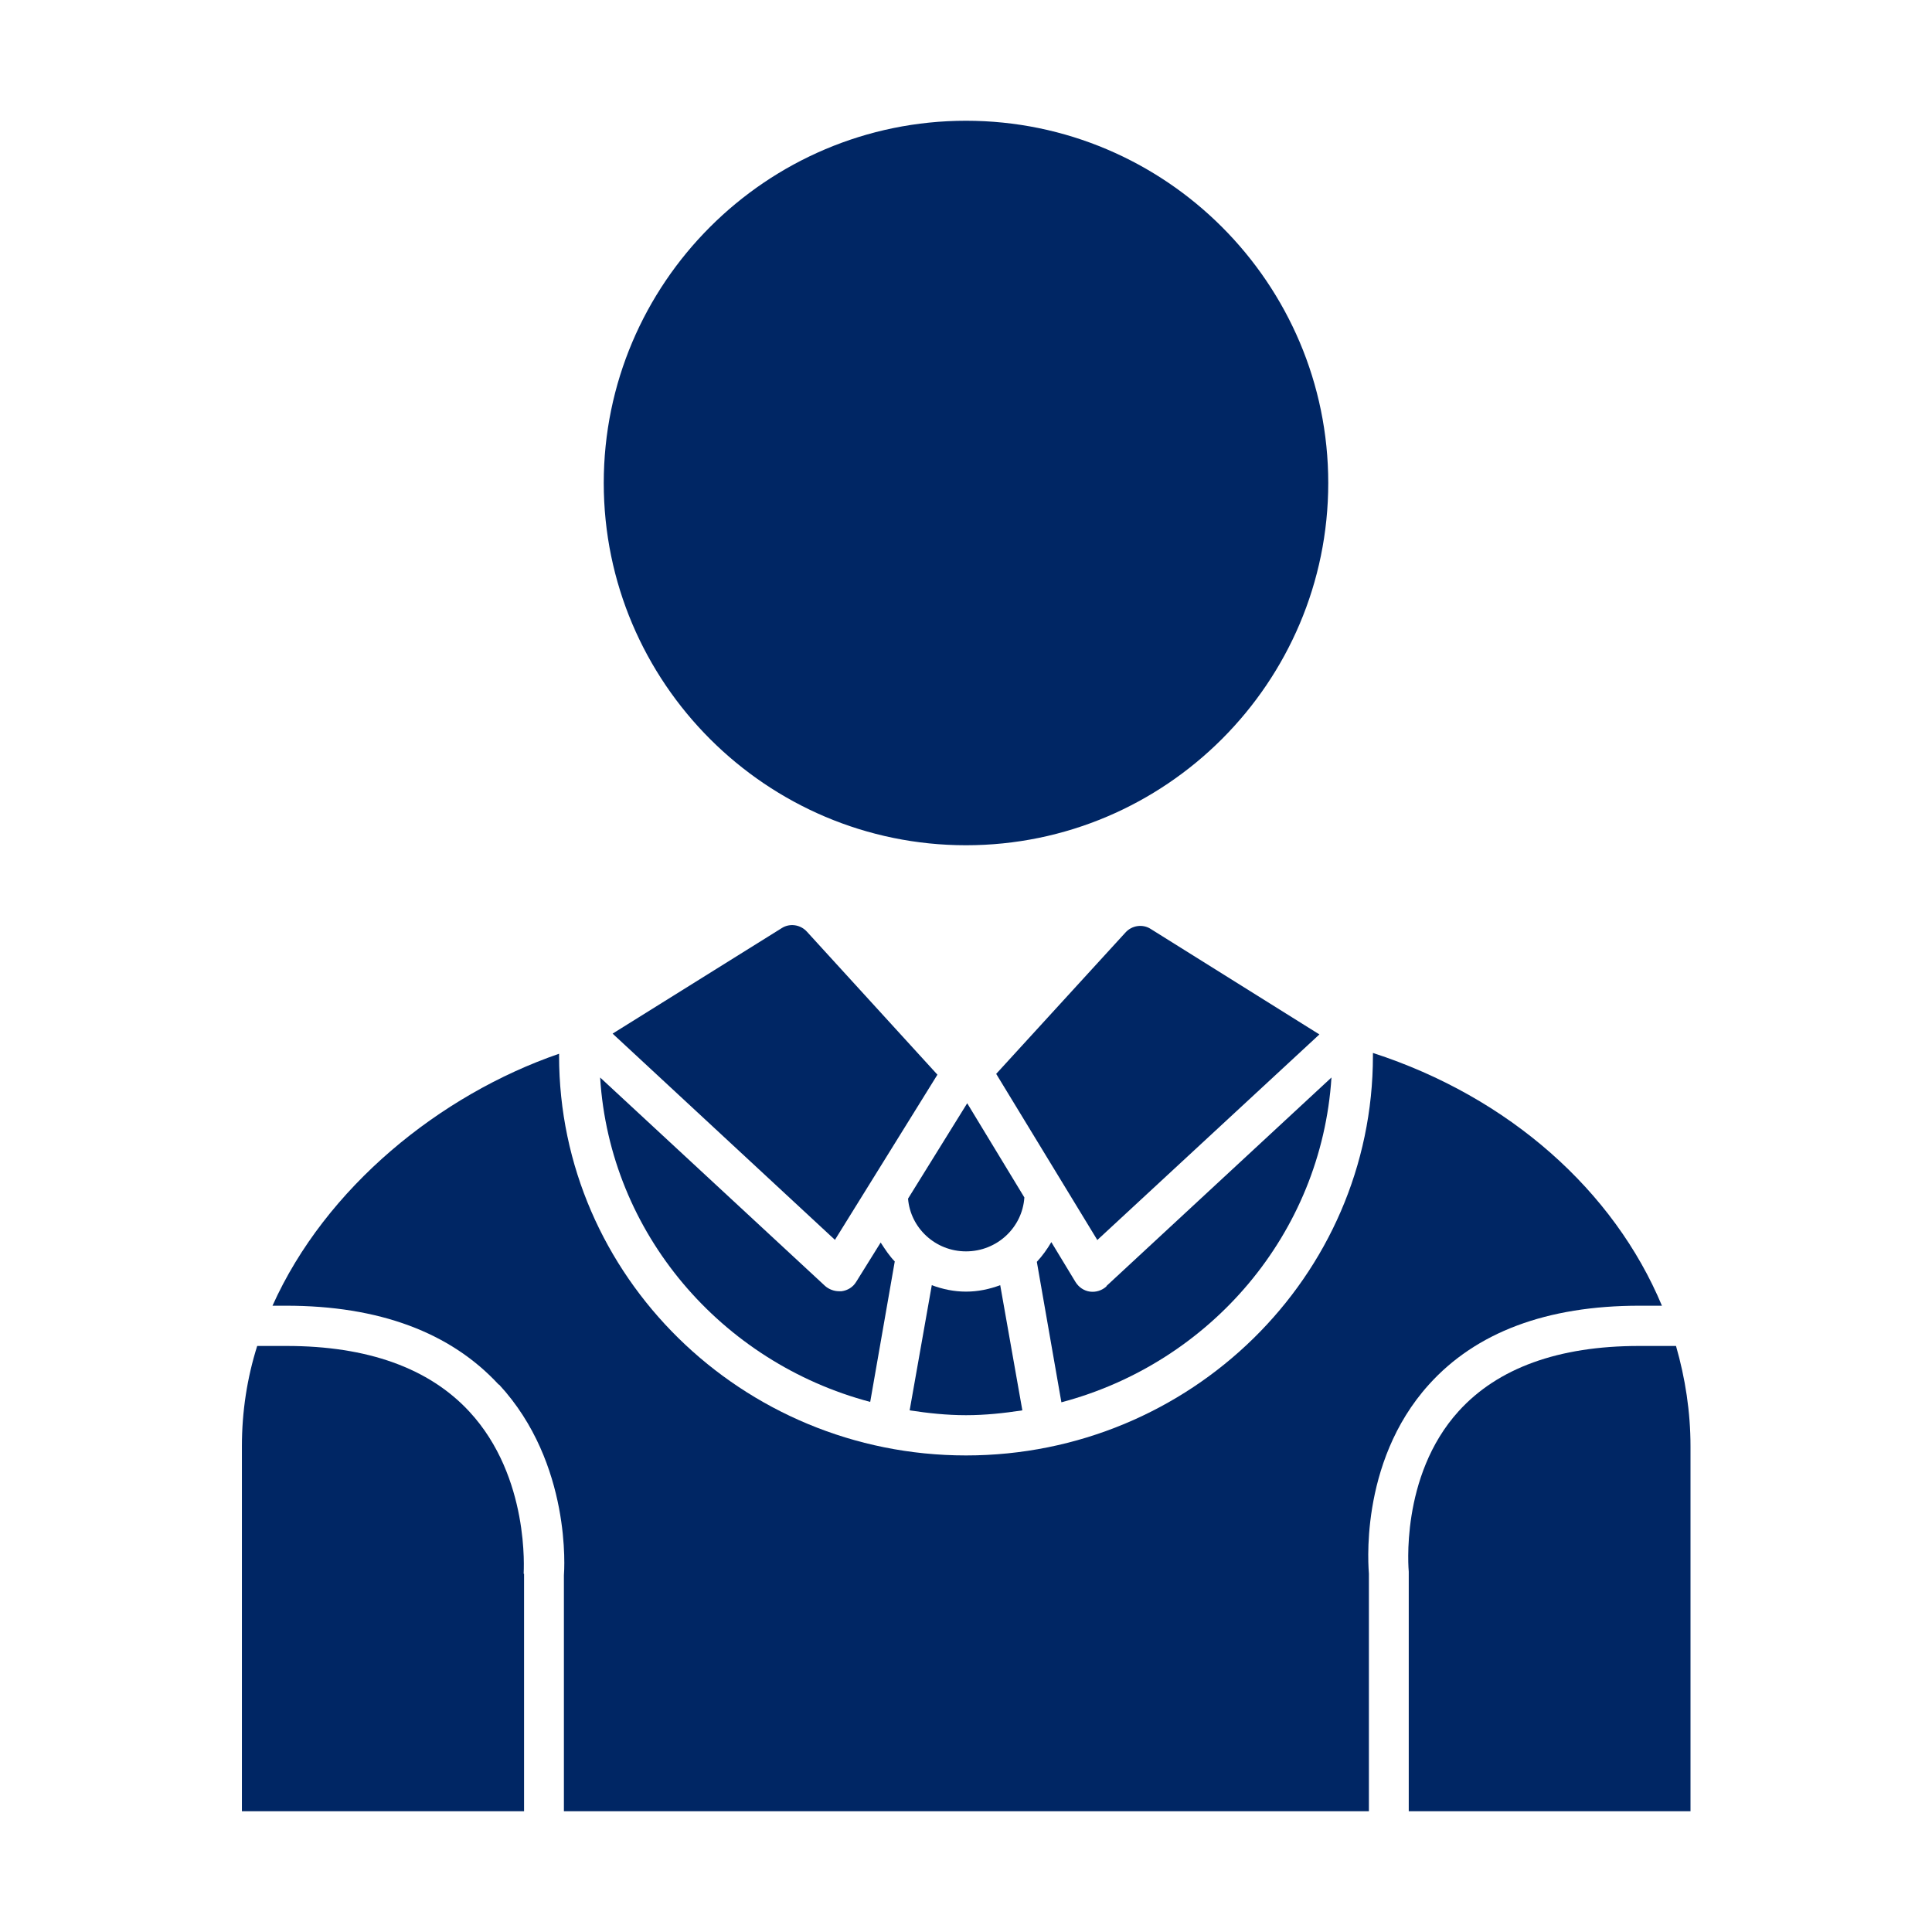
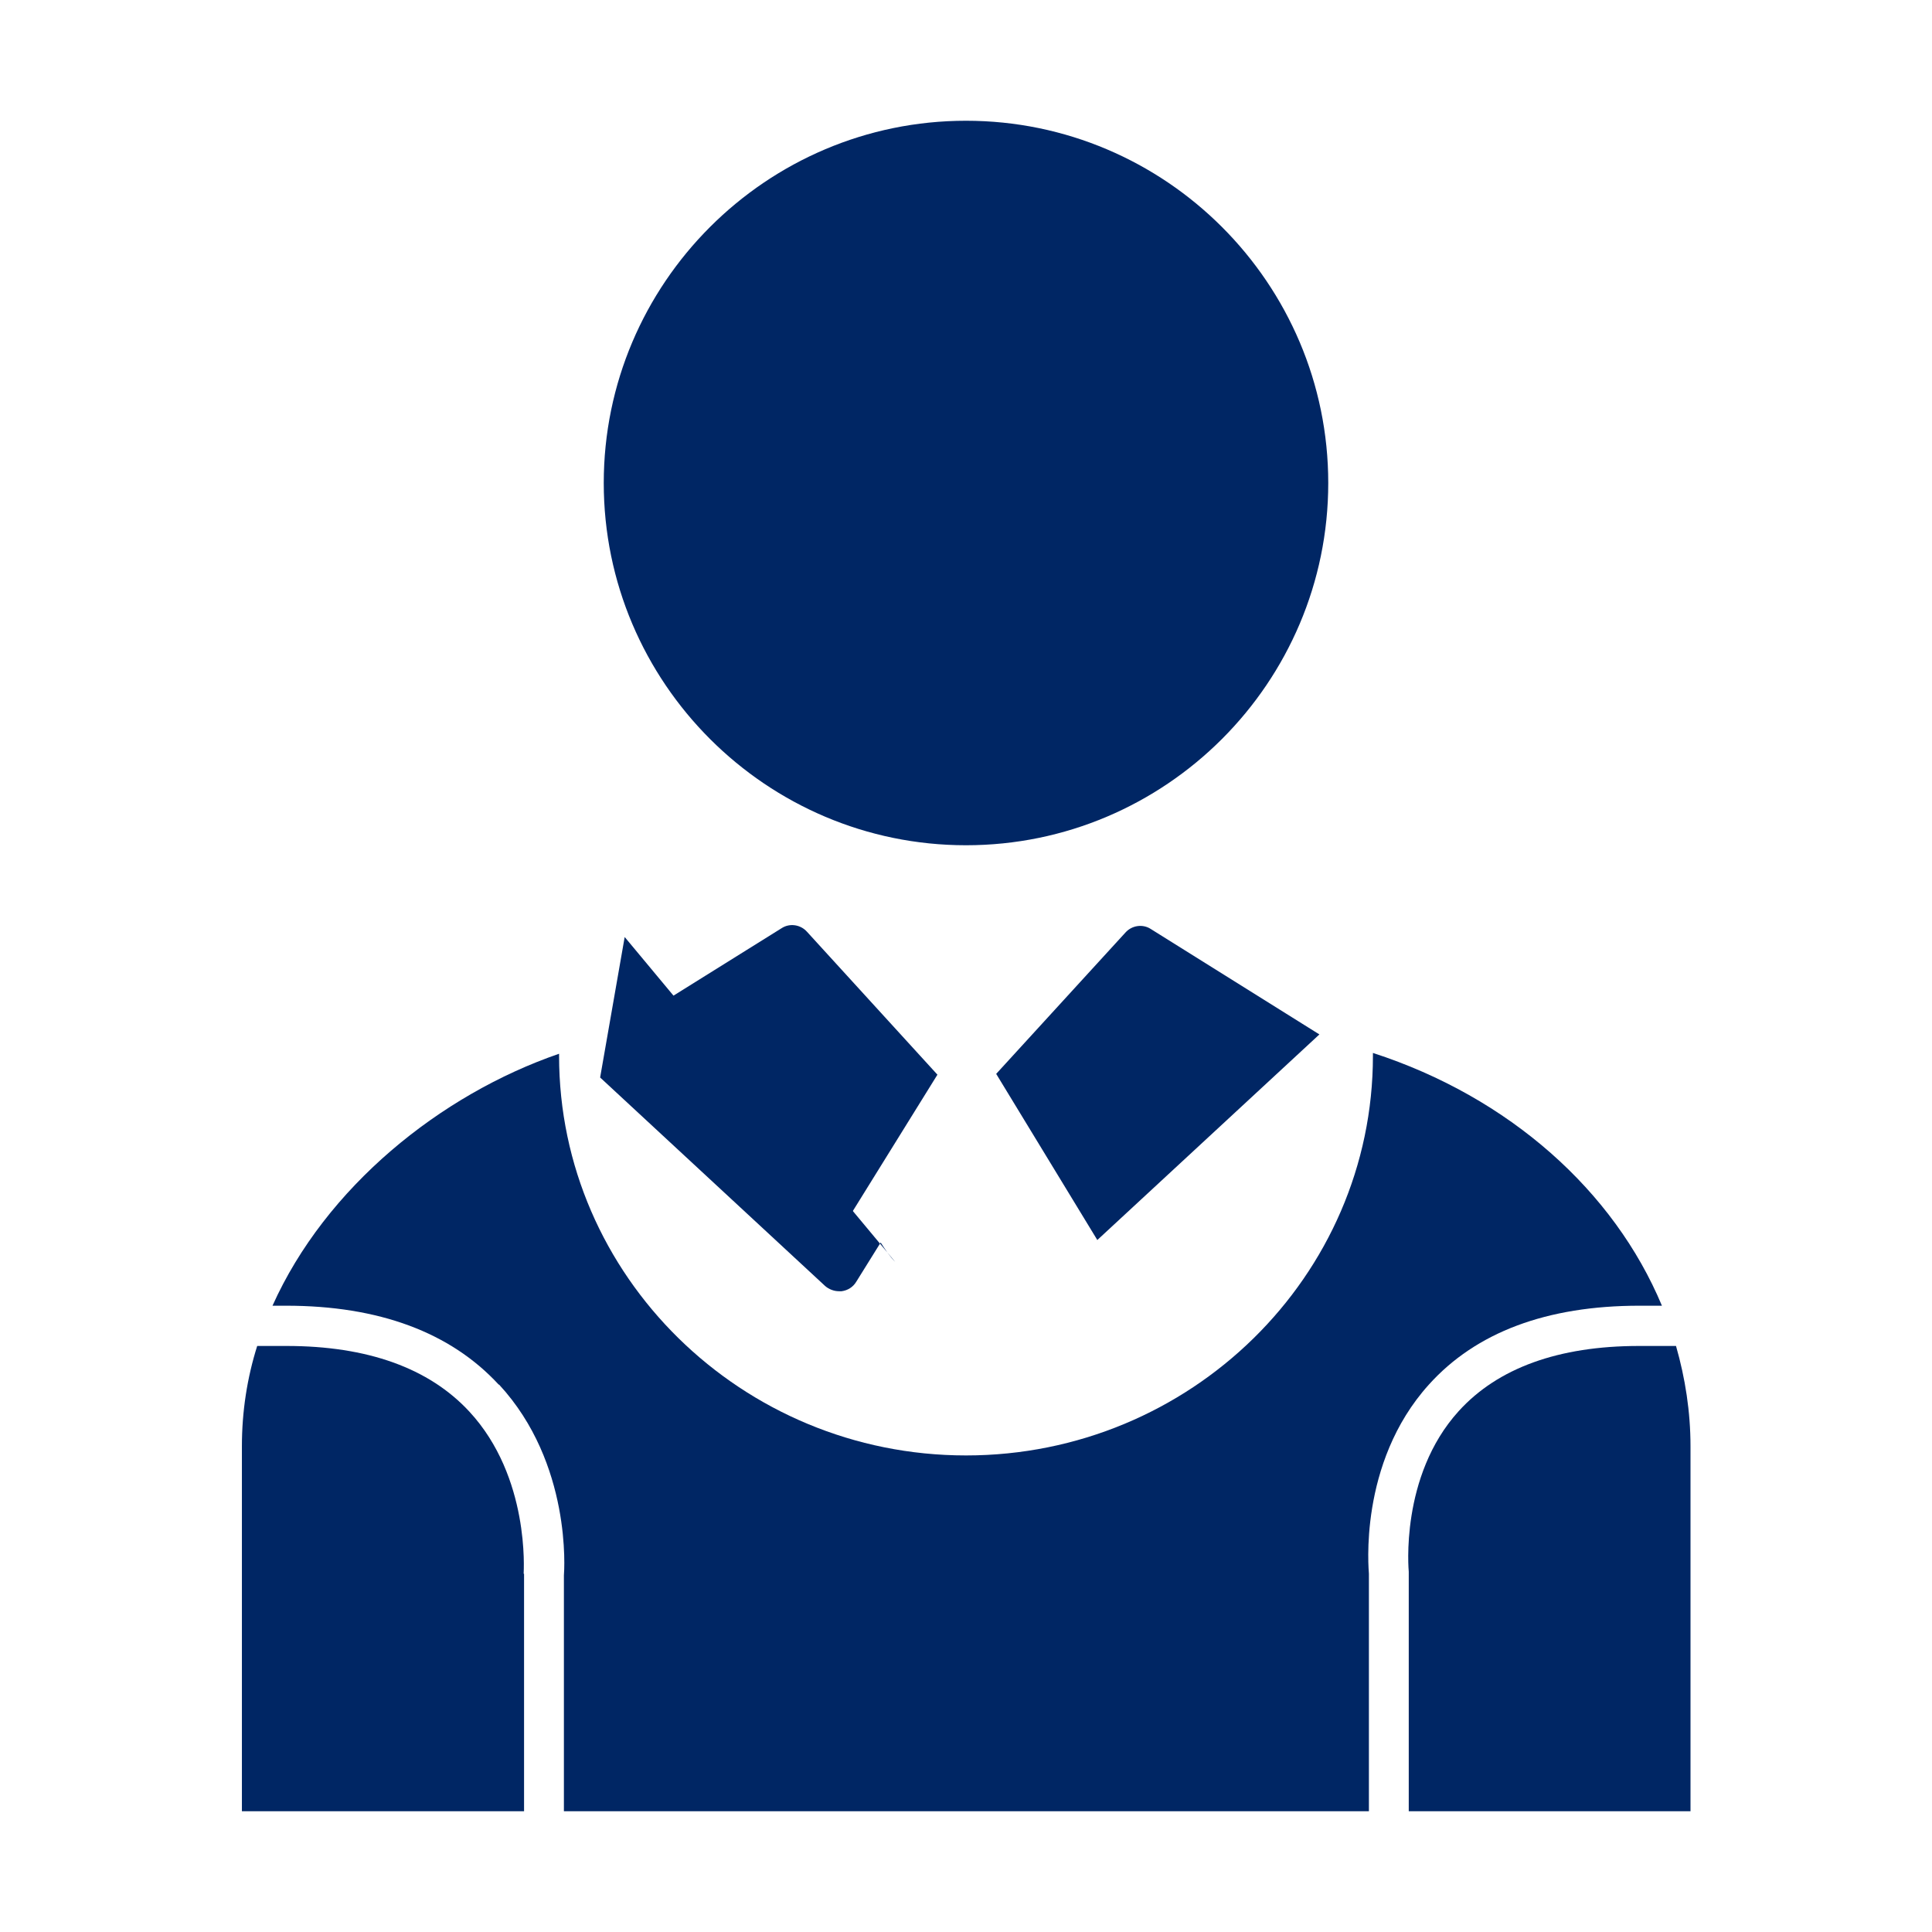
<svg xmlns="http://www.w3.org/2000/svg" id="Pictograms_main_colour" data-name="Pictograms main colour" viewBox="0 0 48 48">
  <defs>
    <style>
      .cls-1 {
        fill: #002664;
      }
    </style>
  </defs>
  <path class="cls-1" d="m27.26,30.81l5.52-5.11-4.19-2.62c-.2-.13-.47-.09-.63.09l-3.21,3.51,2.52,4.14Z" />
  <path class="cls-1" d="m20.74,30.81l2.55-4.11-3.24-3.55c-.16-.18-.43-.22-.63-.09l-4.2,2.62,5.52,5.12Z" />
  <path class="cls-1" d="m24,21c-4.96,0-9-4.04-9-9S19.04,3,24,3s9,4.04,9,9-4.04,9-9,9Z" />
  <g>
-     <path class="cls-1" d="m22.24,31.35c-.14-.14-.25-.31-.36-.48l-.61.98c-.08.13-.21.21-.36.23-.02,0-.04,0-.07,0-.12,0-.25-.05-.34-.13l-5.59-5.18c.24,3.87,3.01,7.08,6.71,8.06l.61-3.49Z" />
-     <path class="cls-1" d="m24,31.09c.77,0,1.4-.59,1.45-1.34l-1.42-2.34-1.47,2.37c.06.73.68,1.31,1.44,1.31Z" />
-     <path class="cls-1" d="m24.85,31.93c-.27.1-.55.16-.85.16s-.58-.06-.85-.16l-.55,3.11c.46.07.92.12,1.4.12s.94-.05,1.4-.12l-.55-3.11Z" />
-     <path class="cls-1" d="m27.49,31.96c-.11.1-.26.15-.41.13-.15-.02-.28-.11-.36-.24l-.6-.99c-.1.17-.22.34-.36.49l.61,3.49c3.7-.98,6.46-4.19,6.71-8.07l-5.59,5.18Z" />
+     <path class="cls-1" d="m22.24,31.35c-.14-.14-.25-.31-.36-.48l-.61.98c-.08.13-.21.21-.36.23-.02,0-.04,0-.07,0-.12,0-.25-.05-.34-.13l-5.59-5.18l.61-3.49Z" />
  </g>
  <path class="cls-1" d="m35.01,45h6.99v-9.07c0-.85-.13-1.69-.36-2.49h-.92c-2,0-3.51.55-4.48,1.62-1.47,1.62-1.24,3.97-1.24,3.99v5.95Z" />
  <path class="cls-1" d="m13.01,39.1c0-.06.16-2.4-1.35-4.03-1-1.08-2.53-1.63-4.54-1.63h-.73c-.25.79-.38,1.63-.38,2.49v9.07h7.01v-5.9Z" />
  <path class="cls-1" d="m12.4,34.4c1.81,1.96,1.62,4.63,1.61,4.74v5.86h20v-5.9c0-.06-.28-2.74,1.49-4.7,1.17-1.3,2.93-1.96,5.23-1.96h.56c-1.19-2.85-3.79-5.18-7.18-6.28v.07c0,5.48-4.54,9.93-10.11,9.93s-10.11-4.46-10.11-9.93v-.05c-2.96,1.02-5.8,3.32-7.12,6.26h.34c2.3,0,4.08.66,5.28,1.96Z" />
</svg>